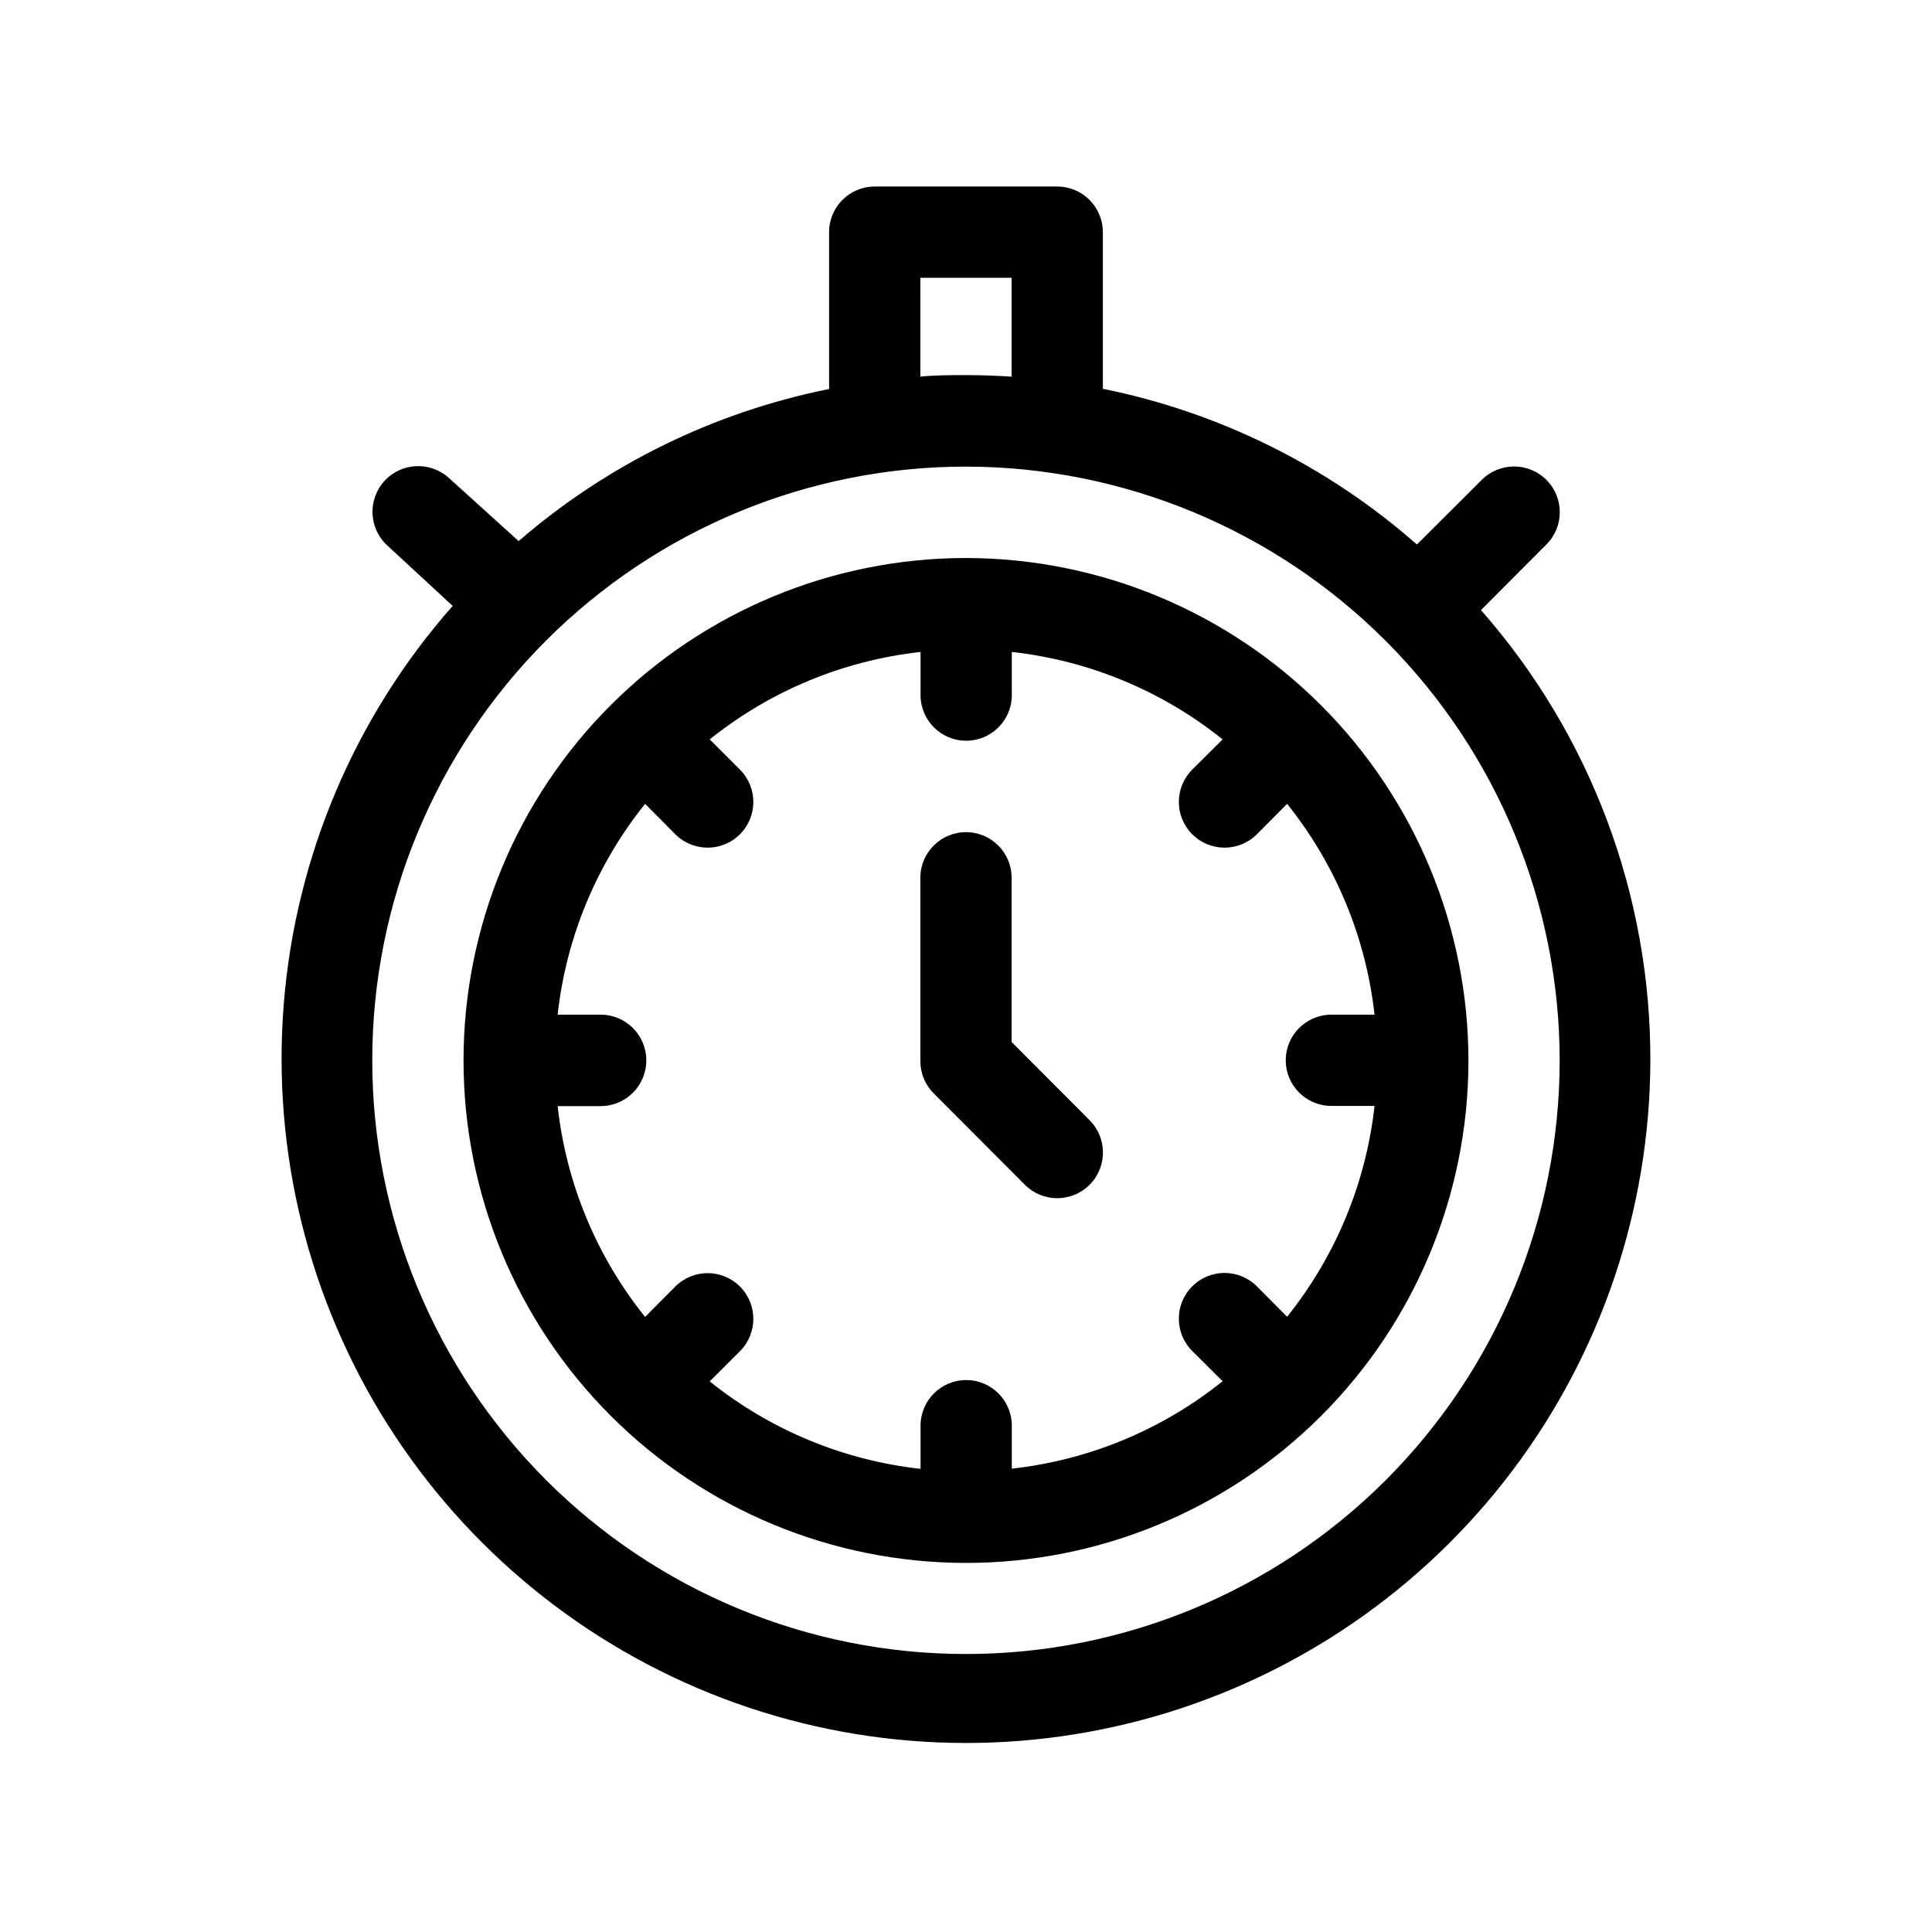
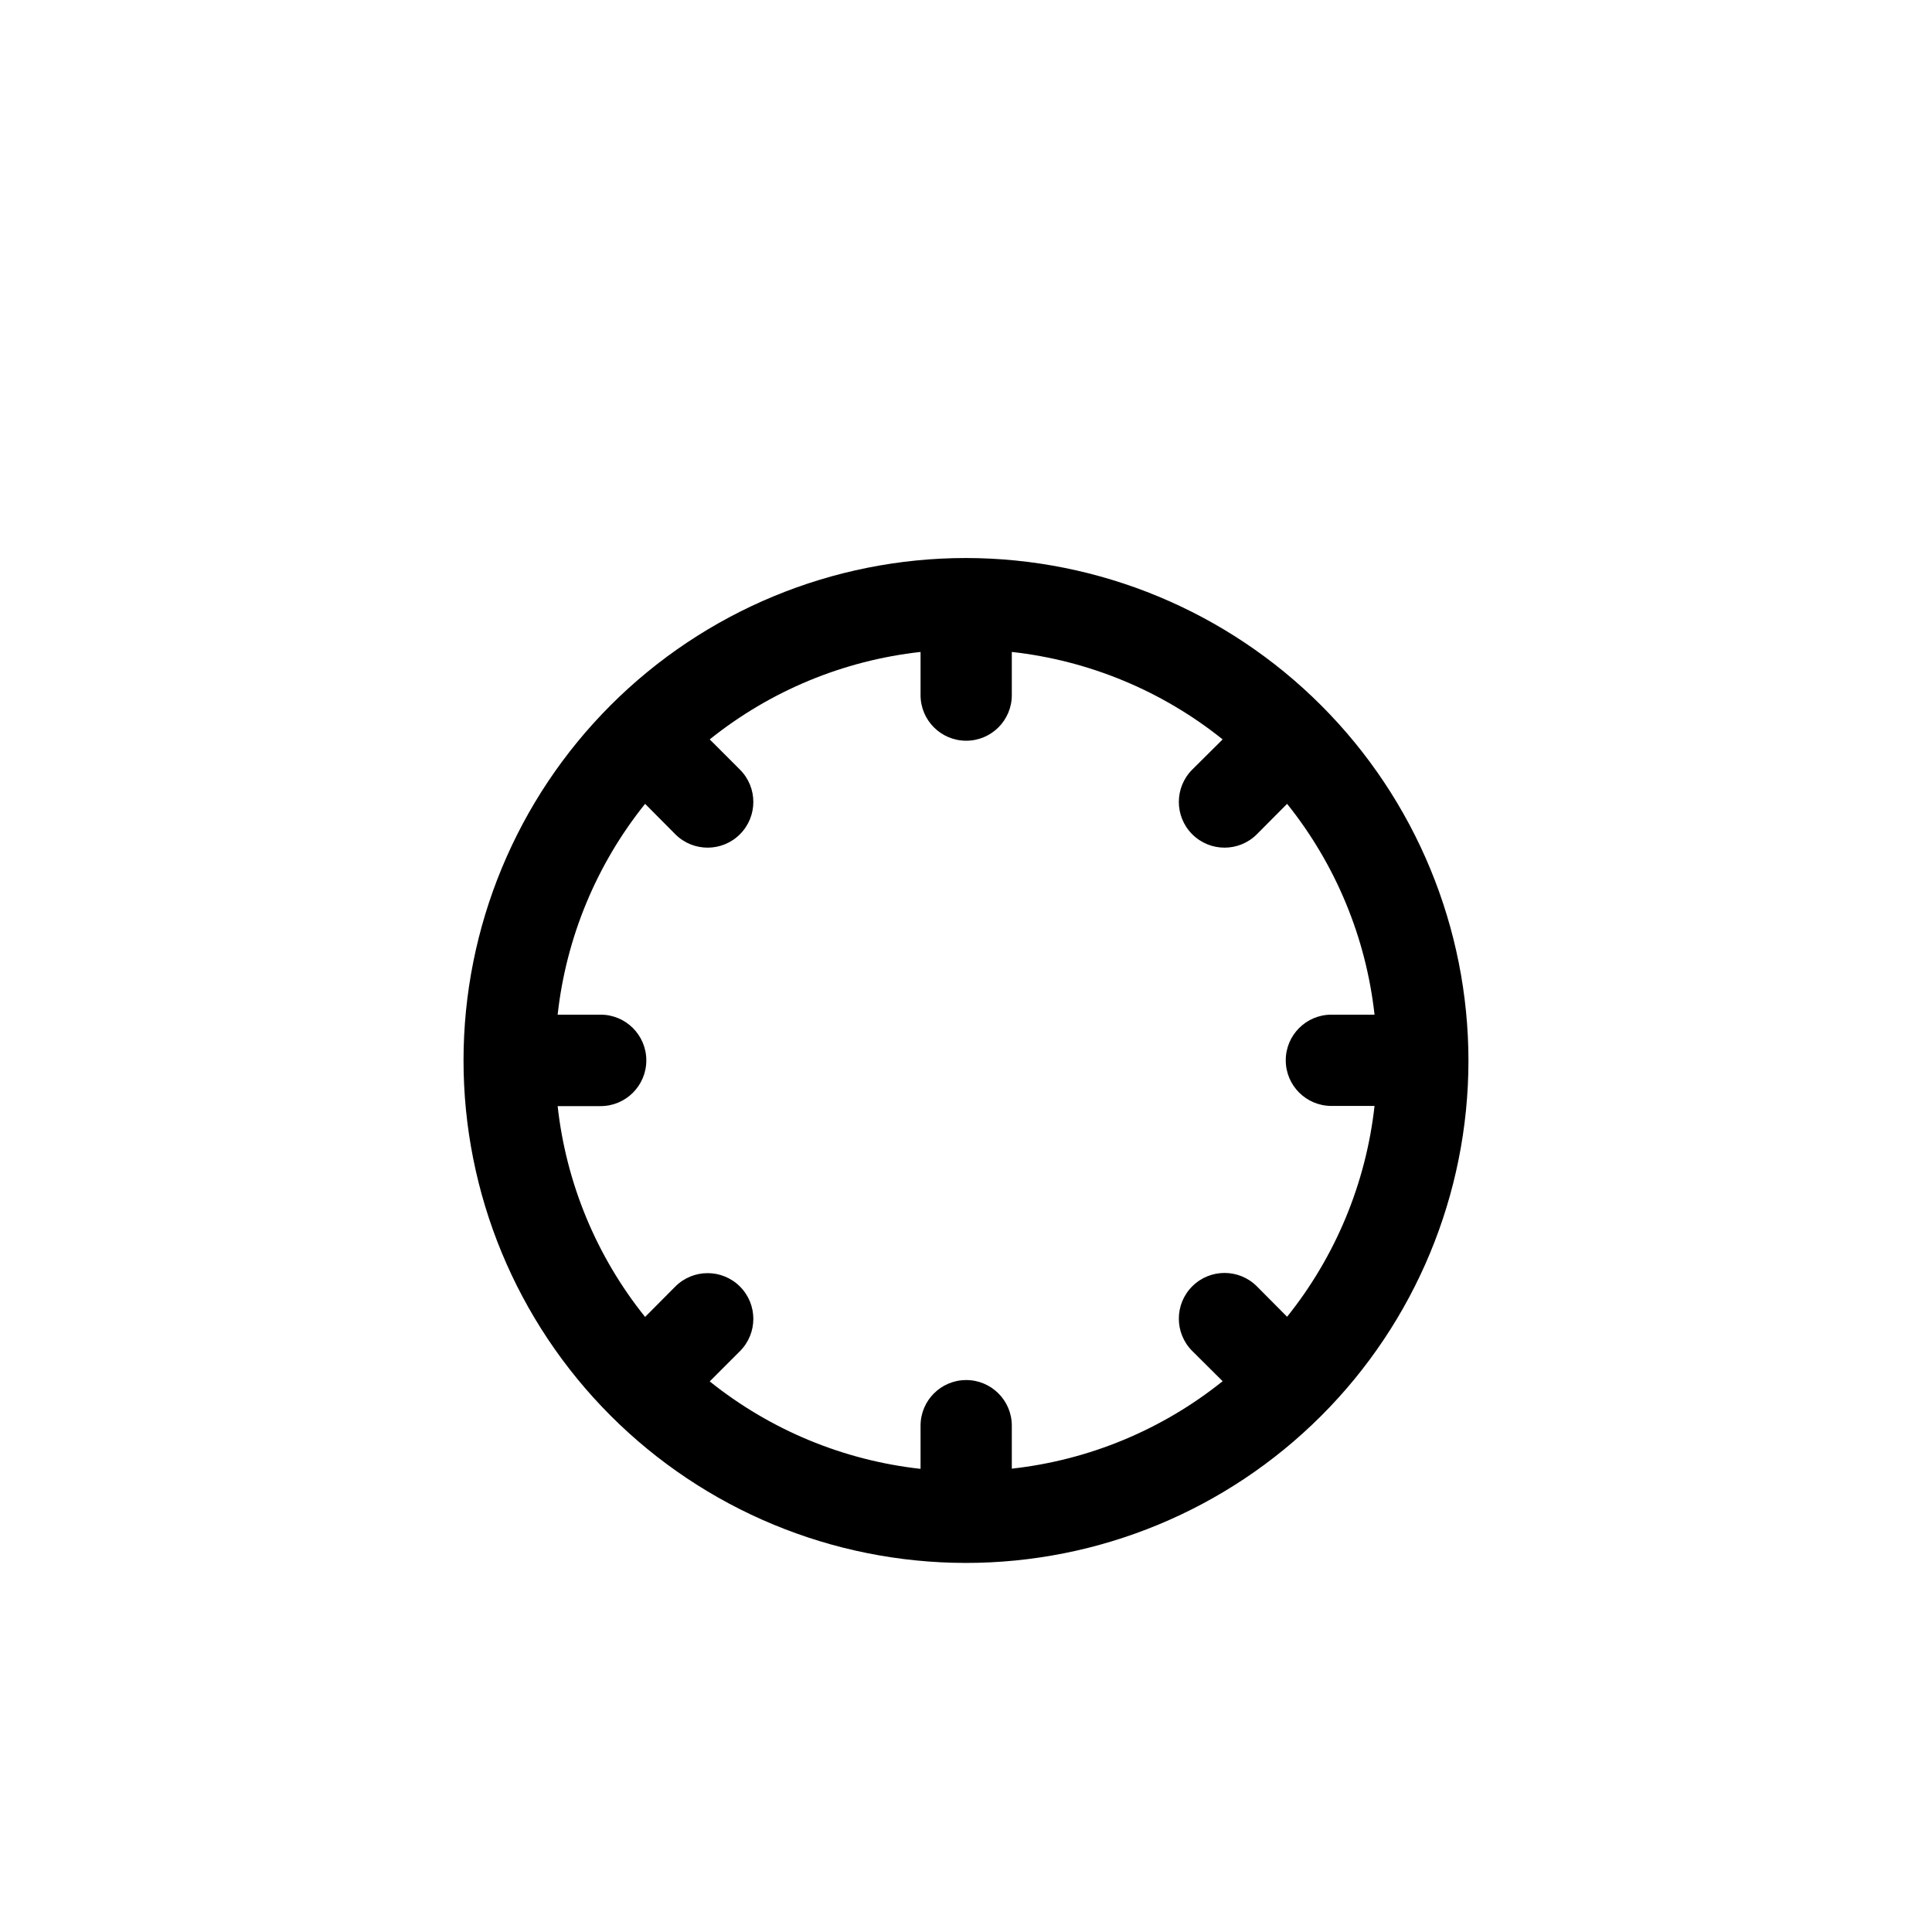
<svg xmlns="http://www.w3.org/2000/svg" fill="#000000" width="800px" height="800px" version="1.1" viewBox="144 144 512 512">
  <g fill-rule="evenodd">
    <path d="m400 291.88c-35.309 0-69.168 14.02-94.141 38.98-24.969 24.961-39.004 58.816-39.02 94.125-0.012 35.305 13.996 69.172 38.949 94.152 24.953 24.98 58.801 39.027 94.109 39.055 35.305 0.027 69.18-13.969 94.168-38.914 24.988-24.941 39.051-58.785 39.09-94.094 0-35.328-14.023-69.211-38.992-94.207-24.969-24.996-58.836-39.059-94.164-39.098zm96.832 145.2h11.438-0.004c-2.269 20.445-10.309 39.824-23.172 55.875l-8.012-8.062c-4.731-4.731-12.398-4.731-17.129 0s-4.731 12.398 0 17.129l8.062 8.012h-0.004c-16.043 12.875-35.422 20.914-55.871 23.176v-11.387c0-6.68-5.414-12.094-12.09-12.094-6.68 0-12.094 5.414-12.094 12.094v11.438c-20.449-2.262-39.828-10.301-55.871-23.176l8.012-8.012h-0.004c4.731-4.731 4.731-12.398 0-17.129-4.727-4.731-12.398-4.731-17.129 0l-8.012 8.062 0.004-0.004c-12.879-16.043-20.918-35.422-23.176-55.871h11.387c6.691 0 12.113-5.426 12.113-12.117 0-6.691-5.422-12.117-12.113-12.117h-11.387c2.258-20.445 10.297-39.828 23.176-55.871l8.012 8.062h-0.004c4.731 4.731 12.402 4.731 17.129 0 4.731-4.731 4.731-12.402 0-17.133l-8.012-8.012 0.004 0.004c16.043-12.875 35.426-20.914 55.871-23.176v11.438c0 6.676 5.414 12.09 12.094 12.09 6.676 0 12.09-5.414 12.09-12.09v-11.438c20.445 2.266 39.824 10.305 55.871 23.176l-8.062 8.012 0.004-0.004c-4.731 4.731-4.731 12.402 0 17.133 4.731 4.731 12.398 4.731 17.129 0l8.012-8.062c12.867 16.047 20.906 35.426 23.172 55.871h-11.434c-6.68 0-12.094 5.414-12.094 12.094 0 6.676 5.414 12.09 12.094 12.09z" />
-     <path d="m412.09 420.15v-43.531c0-6.676-5.414-12.09-12.09-12.09-6.68 0-12.094 5.414-12.094 12.09v48.566c-0.008 3.211 1.262 6.293 3.527 8.566l24.184 24.234c4.731 4.731 12.398 4.731 17.129 0 4.731-4.731 4.731-12.402 0-17.129z" />
-     <path d="m553.81 288.3c4.731-4.731 4.731-12.398 0-17.129s-12.398-4.731-17.129 0l-17.18 17.129c-23.656-20.805-52.355-35.031-83.23-41.262v-41.516c0-3.207-1.273-6.281-3.543-8.551-2.266-2.266-5.344-3.539-8.551-3.539h-48.363c-6.68 0-12.094 5.414-12.094 12.09v41.566c-30.441 6.109-58.785 19.992-82.27 40.305l-18.488-16.727h-0.004c-4.953-4.496-12.609-4.121-17.102 0.828-4.496 4.953-4.121 12.613 0.828 17.105l17.281 15.973c-25.953 29.43-41.664 66.484-44.77 105.6-3.109 39.117 6.555 78.188 27.539 111.35 20.98 33.16 52.152 58.617 88.836 72.559 36.68 13.938 76.895 15.605 114.6 4.75 37.711-10.859 70.883-33.652 94.535-64.961 23.656-31.309 36.52-69.445 36.66-108.69 0.117-43.977-15.848-86.48-44.891-119.5l17.129-17.18zm-165.91-70.684h24.184v26.195c-4.031-0.25-8.062-0.402-12.09-0.402-4.031 0-8.113 0-12.09 0.402zm169.43 207.57c-0.055 41.719-16.676 81.707-46.203 111.18-29.531 29.465-69.555 46-111.27 45.965-41.715-0.035-81.711-16.637-111.19-46.156-29.48-29.516-46.031-69.535-46.012-111.25 0.016-41.719 16.602-81.723 46.105-111.21 29.504-29.492 69.516-46.059 111.23-46.059 41.746 0.051 81.766 16.676 111.27 46.215 29.504 29.539 46.074 69.578 46.074 111.32z" />
  </g>
</svg>